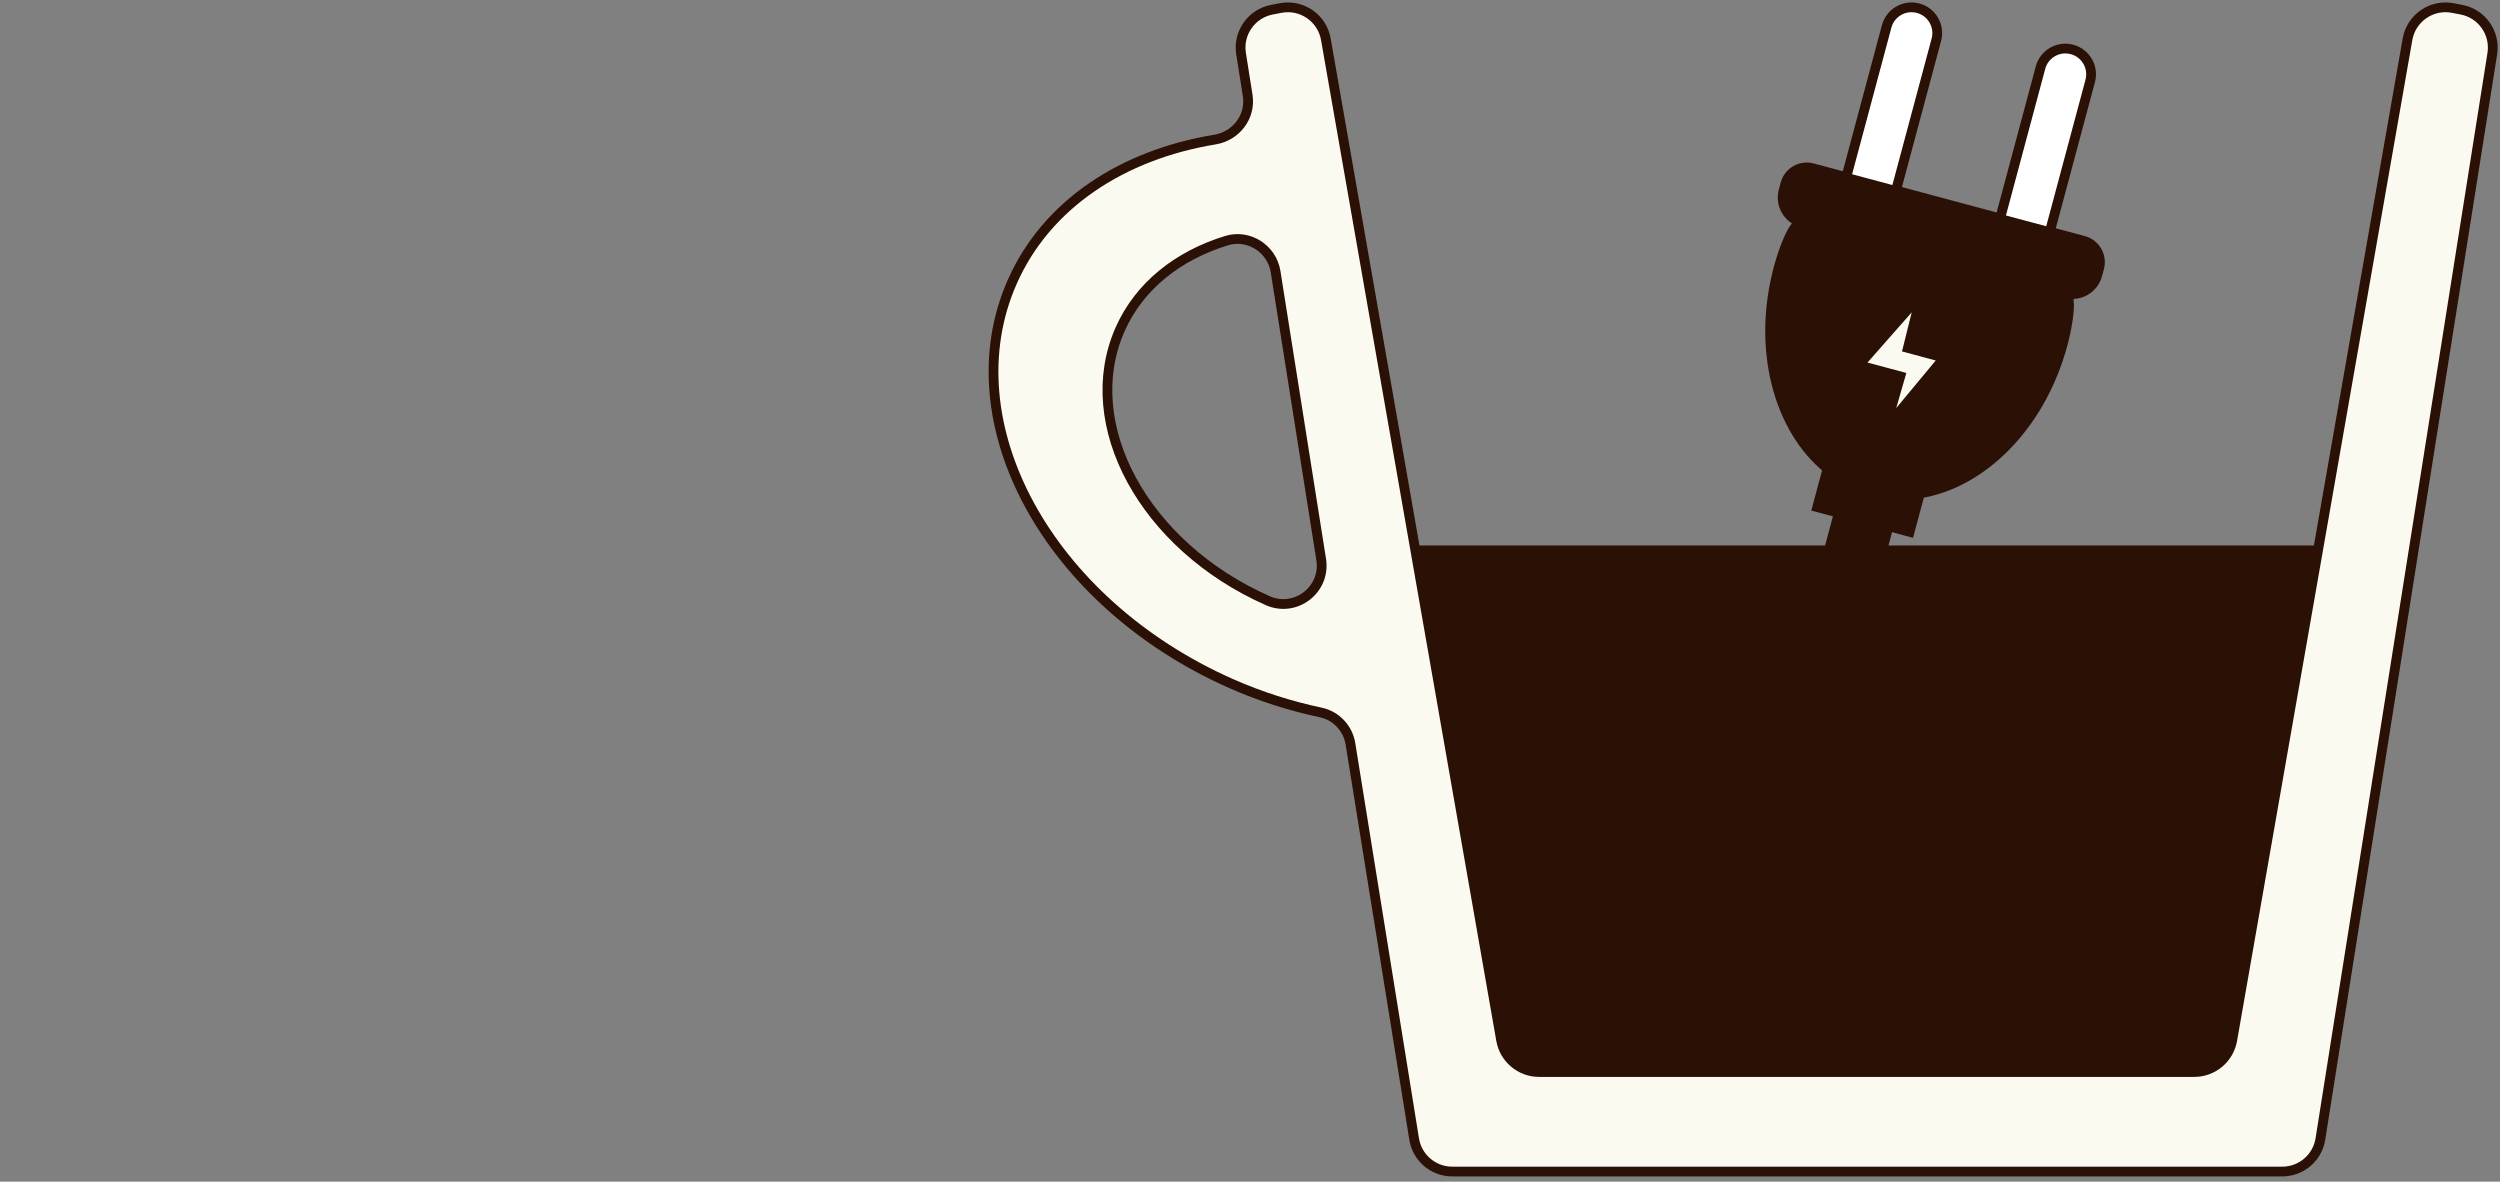
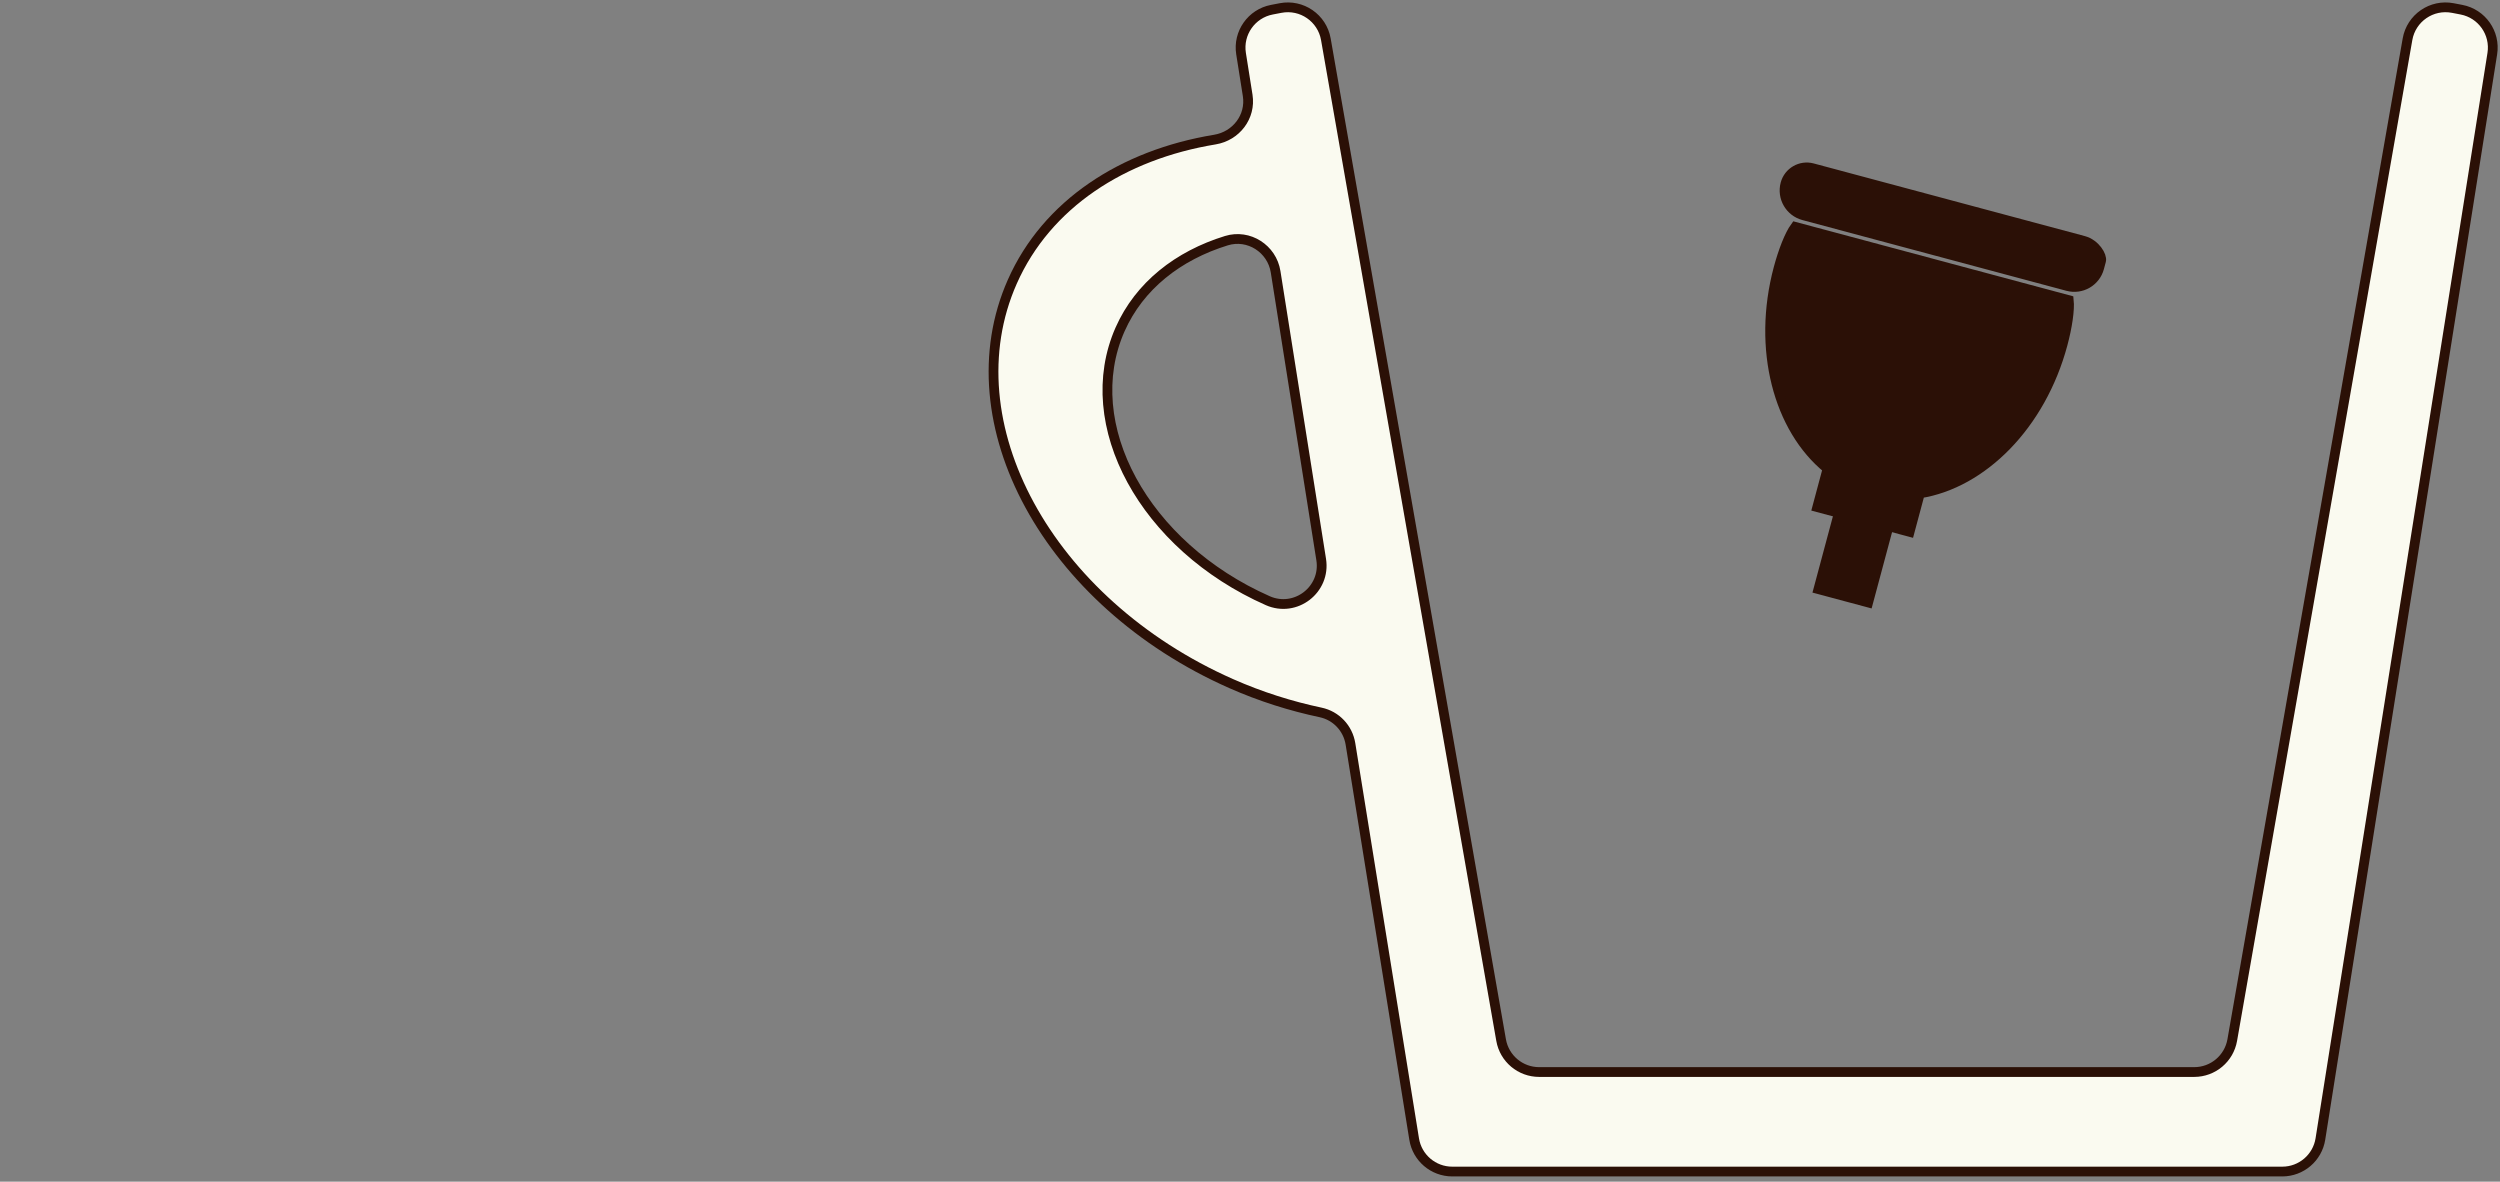
<svg xmlns="http://www.w3.org/2000/svg" version="1.1" id="Capa_1" x="0px" y="0px" viewBox="0 0 1024 484" style="enable-background:new 0 0 1024 484;" xml:space="preserve">
  <rect x="0" y="0" width="1024" height="484" fill="#808080" stroke="none" />
-   <polyline style="fill:#2B1006;" points="555.744,223.427 595.733,466.785 933.384,466.785 973.372,223.427 " />
  <path style="fill:#FAFAF0;stroke:#2B1006;stroke-width:4;stroke-miterlimit:10;" d="M986.114,16.081l-71.785,409.943  c-1.324,7.561-7.89,13.078-15.567,13.078H630.423c-7.676,0-14.243-5.516-15.567-13.078L543.07,16.081  c-1.523-8.698-9.878-14.46-18.55-12.794l-3.558,0.684c-8.373,1.609-13.96,9.571-12.626,17.992l2.708,17.095  c1.383,8.735-4.707,16.679-13.434,18.114c-37.703,6.201-68.889,26.382-82.977,58.225c-25.531,57.708,14.599,131.399,89.634,164.595  c12.15,5.375,24.452,9.229,36.668,11.819c6.348,1.346,11.18,6.476,12.212,12.883l26.091,161.879  c1.234,7.659,7.845,13.289,15.602,13.289l339.986,0c7.774,0,14.393-5.653,15.609-13.331l70.413-444.568  c1.334-8.421-4.253-16.382-12.626-17.992l-3.558-0.684C995.993,1.62,987.638,7.383,986.114,16.081z M519.288,246.041  c-50.652-22.41-77.742-72.157-60.507-111.113c7.907-17.872,23.809-30.272,43.573-36.355c9.127-2.81,18.64,3.297,20.133,12.729  l18.673,117.895C543.106,241.49,530.675,251.064,519.288,246.041L519.288,246.041z" />
  <g>
    <path style="fill:#2B1006;stroke:#2B1006;stroke-width:4;stroke-miterlimit:10;" d="M844.852,141.003   c1.893-7.066,2.964-14.101,2.531-18.05L735.332,92.929c-2.349,3.204-4.939,9.831-6.833,16.897   c-8.896,33.2-0.025,65.79,20.082,82.128l-4.223,15.761l37.815,10.132l4.223-15.761   C811.978,197.991,835.956,174.202,844.852,141.003z" />
-     <path style="fill:#2B1006;stroke:#2B1006;stroke-width:4;stroke-miterlimit:10;" d="M853.436,98.636L742.38,68.879   c-4.822-1.292-9.778,1.569-11.069,6.391l-0.779,2.908c-1.51,5.635,1.834,11.427,7.469,12.937l108.136,28.975   c5.621,1.506,11.399-1.83,12.905-7.451l0.786-2.934C861.119,104.884,858.258,99.928,853.436,98.636z" />
-     <path style="fill:#FFFFFF;stroke:#2B1006;stroke-width:4;stroke-miterlimit:10;" d="M839.545,95.121l-20.362-5.456l16.604-61.966   c1.507-5.623,7.286-8.959,12.909-7.453l0,0c5.623,1.507,8.959,7.286,7.453,12.909L839.545,95.121" />
-     <path style="fill:#FFFFFF;stroke:#2B1006;stroke-width:4;stroke-miterlimit:10;" d="M776.531,78.236l-20.362-5.456l16.604-61.966   c1.507-5.623,7.286-8.959,12.909-7.453l0,0c5.623,1.507,8.959,7.286,7.453,12.909L776.531,78.236" />
-     <polygon style="fill:#FAFAF0;stroke:#2B1006;stroke-width:4;stroke-miterlimit:10;" points="786.96,120.454 761.298,149.593    778.354,154.163 772.142,175.756 796.412,146.531 781.472,142.528  " />
+     <path style="fill:#2B1006;stroke:#2B1006;stroke-width:4;stroke-miterlimit:10;" d="M853.436,98.636L742.38,68.879   c-4.822-1.292-9.778,1.569-11.069,6.391c-1.51,5.635,1.834,11.427,7.469,12.937l108.136,28.975   c5.621,1.506,11.399-1.83,12.905-7.451l0.786-2.934C861.119,104.884,858.258,99.928,853.436,98.636z" />
    <rect x="748.246" y="215.147" transform="matrix(0.966 0.259 -0.259 0.966 85.322 -188.559)" style="fill:#2B1006;stroke:#2B1006;stroke-width:4;stroke-miterlimit:10;" width="21.08" height="29.234" />
    <line style="fill:#FFFFFF;stroke:#2B1006;stroke-width:4;stroke-miterlimit:10;" x1="787.601" y1="199.948" x2="771.812" y2="197.616" />
  </g>
  <g>
</g>
  <g>
</g>
  <g>
</g>
  <g>
</g>
  <g>
</g>
  <g>
</g>
  <g>
</g>
  <g>
</g>
  <g>
</g>
  <g>
</g>
  <g>
</g>
  <g>
</g>
  <g>
</g>
  <g>
</g>
  <g>
</g>
</svg>